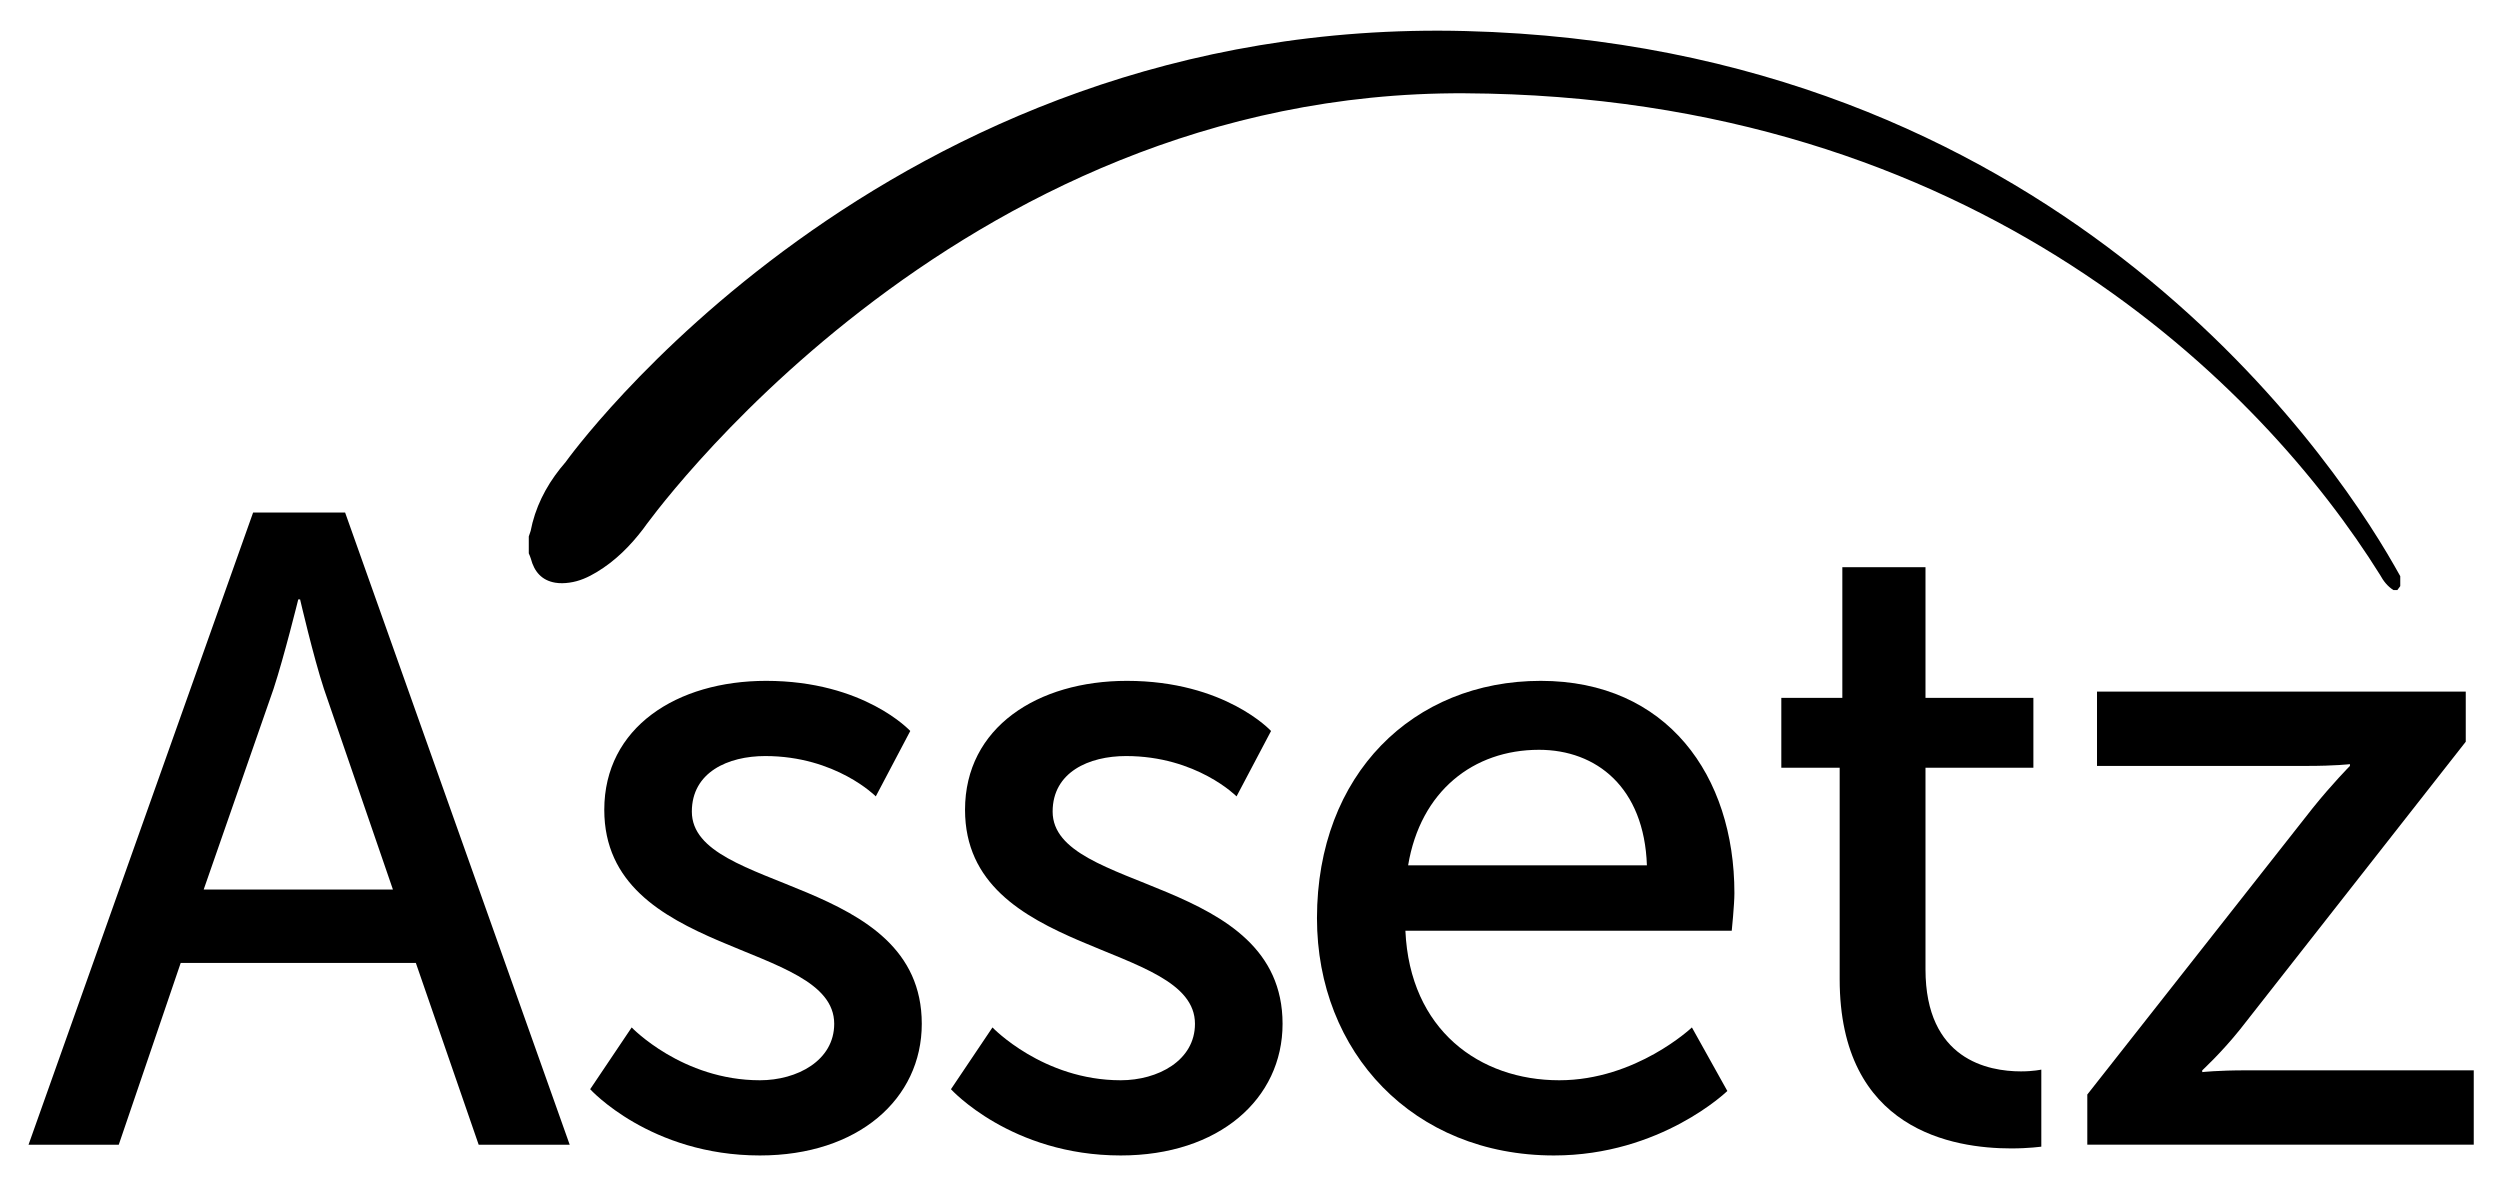
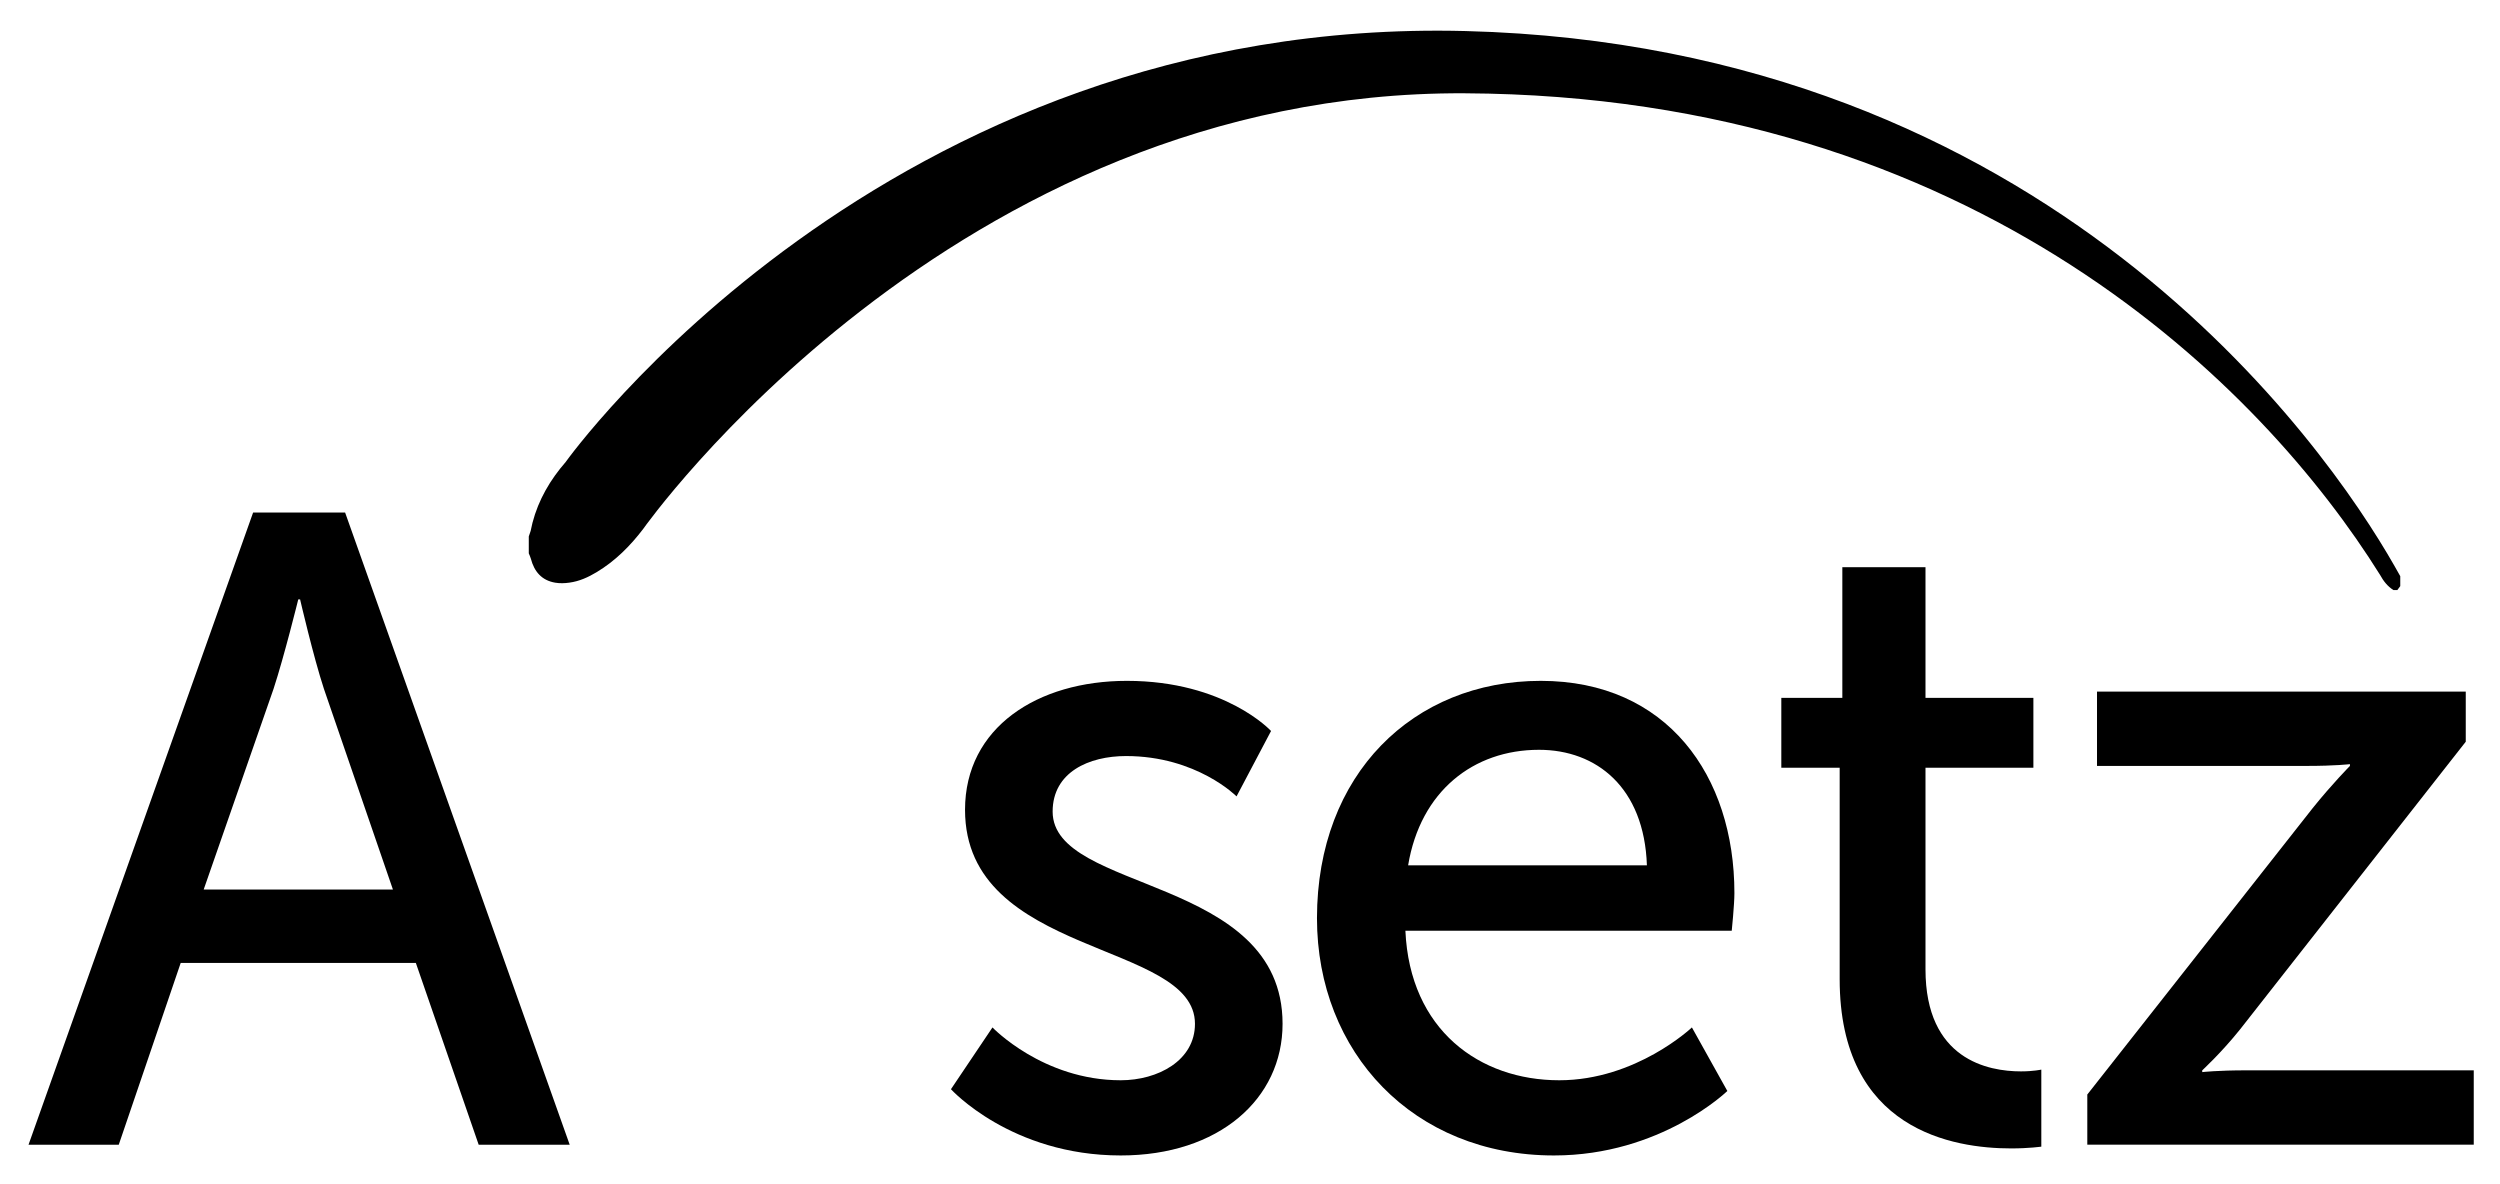
<svg xmlns="http://www.w3.org/2000/svg" width="76px" height="36px" viewBox="0 0 76 36" version="1.1">
  <title>Logos/Assetz Logo Copy</title>
  <desc>Created with Sketch.</desc>
  <defs />
  <g id="Symbols" stroke="none" stroke-width="1" fill="none" fill-rule="evenodd">
    <g id="Primary-Navigation" fill="#000000">
      <g id="Logos/Assetz-Logo">
        <g>
          <g id="Assetz-Logo">
            <g id="Layer_1" fill-rule="nonzero">
              <g id="Group">
                <path d="M12.642,29.274 L5.493,29.274 L3.61,34.8 L0.867,34.8 L7.695,15.58 L10.491,15.58 L17.319,34.8 L14.552,34.8 L12.642,29.274 Z M9.067,18.222 C9.067,18.222 8.637,19.964 8.315,20.944 L6.192,27.042 L11.945,27.042 L9.848,20.944 C9.526,19.964 9.123,18.222 9.123,18.222 L9.067,18.222 Z" id="Shape" />
-                 <path d="M19.203,31.234 C19.203,31.234 20.736,32.84 23.102,32.84 C24.232,32.84 25.36,32.242 25.36,31.124 C25.36,28.592 18.37,29.11 18.37,24.618 C18.37,22.114 20.574,20.698 23.29,20.698 C26.274,20.698 27.672,22.222 27.672,22.222 L26.624,24.21 C26.624,24.21 25.413,22.984 23.264,22.984 C22.134,22.984 21.032,23.474 21.032,24.672 C21.032,27.15 28.022,26.604 28.022,31.124 C28.022,33.41 26.086,35.126 23.102,35.126 C19.768,35.126 17.941,33.112 17.941,33.112 L19.203,31.234 Z" id="Shape" />
                <path d="M30.171,31.234 C30.171,31.234 31.704,32.84 34.07,32.84 C35.199,32.84 36.327,32.242 36.327,31.124 C36.327,28.592 29.337,29.11 29.337,24.618 C29.337,22.114 31.542,20.698 34.257,20.698 C37.242,20.698 38.64,22.222 38.64,22.222 L37.591,24.21 C37.591,24.21 36.38,22.984 34.232,22.984 C33.102,22.984 32,23.474 32,24.672 C32,27.15 38.99,26.604 38.99,31.124 C38.99,33.41 37.054,35.126 34.07,35.126 C30.736,35.126 28.909,33.112 28.909,33.112 L30.171,31.234 Z" id="Shape" />
                <path d="M46.838,20.698 C50.682,20.698 52.726,23.584 52.726,27.15 C52.726,27.504 52.645,28.294 52.645,28.294 L42.724,28.294 C42.859,31.316 44.982,32.84 47.401,32.84 C49.74,32.84 51.434,31.234 51.434,31.234 L52.511,33.166 C52.511,33.166 50.494,35.126 47.241,35.126 C42.967,35.126 40.036,31.996 40.036,27.912 C40.038,23.53 42.967,20.698 46.838,20.698 L46.838,20.698 Z M50.066,26.306 C49.985,23.938 48.533,22.794 46.785,22.794 C44.796,22.794 43.183,24.046 42.807,26.306 L50.066,26.306 Z" id="Shape" />
                <path d="M55.926,23.34 L54.152,23.34 L54.152,21.216 L56.007,21.216 L56.007,17.242 L58.535,17.242 L58.535,21.216 L61.815,21.216 L61.815,23.34 L58.535,23.34 L58.535,29.466 C58.535,32.216 60.443,32.57 61.438,32.57 C61.815,32.57 62.056,32.516 62.056,32.516 L62.056,34.858 C62.056,34.858 61.679,34.912 61.142,34.912 C59.394,34.912 55.926,34.368 55.926,29.766 L55.926,23.34 Z" id="Shape" />
                <path d="M63.452,33.276 L70.308,24.564 C70.898,23.83 71.438,23.284 71.438,23.284 L71.438,23.23 C71.438,23.23 71.007,23.284 70.12,23.284 L63.749,23.284 L63.749,21.024 L74.959,21.024 L74.959,22.548 L68.104,31.286 C67.539,31.994 66.948,32.538 66.948,32.538 L66.948,32.592 C66.948,32.592 67.405,32.538 68.293,32.538 L75.202,32.538 L75.202,34.798 L63.454,34.798 L63.454,33.276 L63.452,33.276 Z" id="Shape" />
                <path d="M72.794,17.208 C72.852,17.312 72.911,17.414 72.968,17.516 L72.968,17.818 C72.939,17.858 72.909,17.898 72.879,17.938 L72.761,17.938 C72.579,17.824 72.457,17.664 72.352,17.474 C68.811,11.802 60.109,2.914 44.524,2.836 C28.938,2.758 19.551,16.082 19.551,16.082 C19.156,16.6 18.702,17.054 18.141,17.392 C17.882,17.548 17.61,17.672 17.311,17.712 C17.171,17.732 17.021,17.738 16.881,17.714 C16.472,17.646 16.241,17.38 16.138,16.984 C16.122,16.928 16.097,16.876 16.075,16.822 L16.075,16.308 C16.095,16.252 16.116,16.196 16.132,16.14 C16.154,16.058 16.166,15.972 16.188,15.89 C16.371,15.19 16.727,14.584 17.197,14.044 C17.197,14.044 26.855,0.486 44.559,0.944 C62.264,1.402 70.679,13.492 72.794,17.208 Z" id="Shape" />
              </g>
            </g>
          </g>
        </g>
      </g>
    </g>
  </g>
</svg>